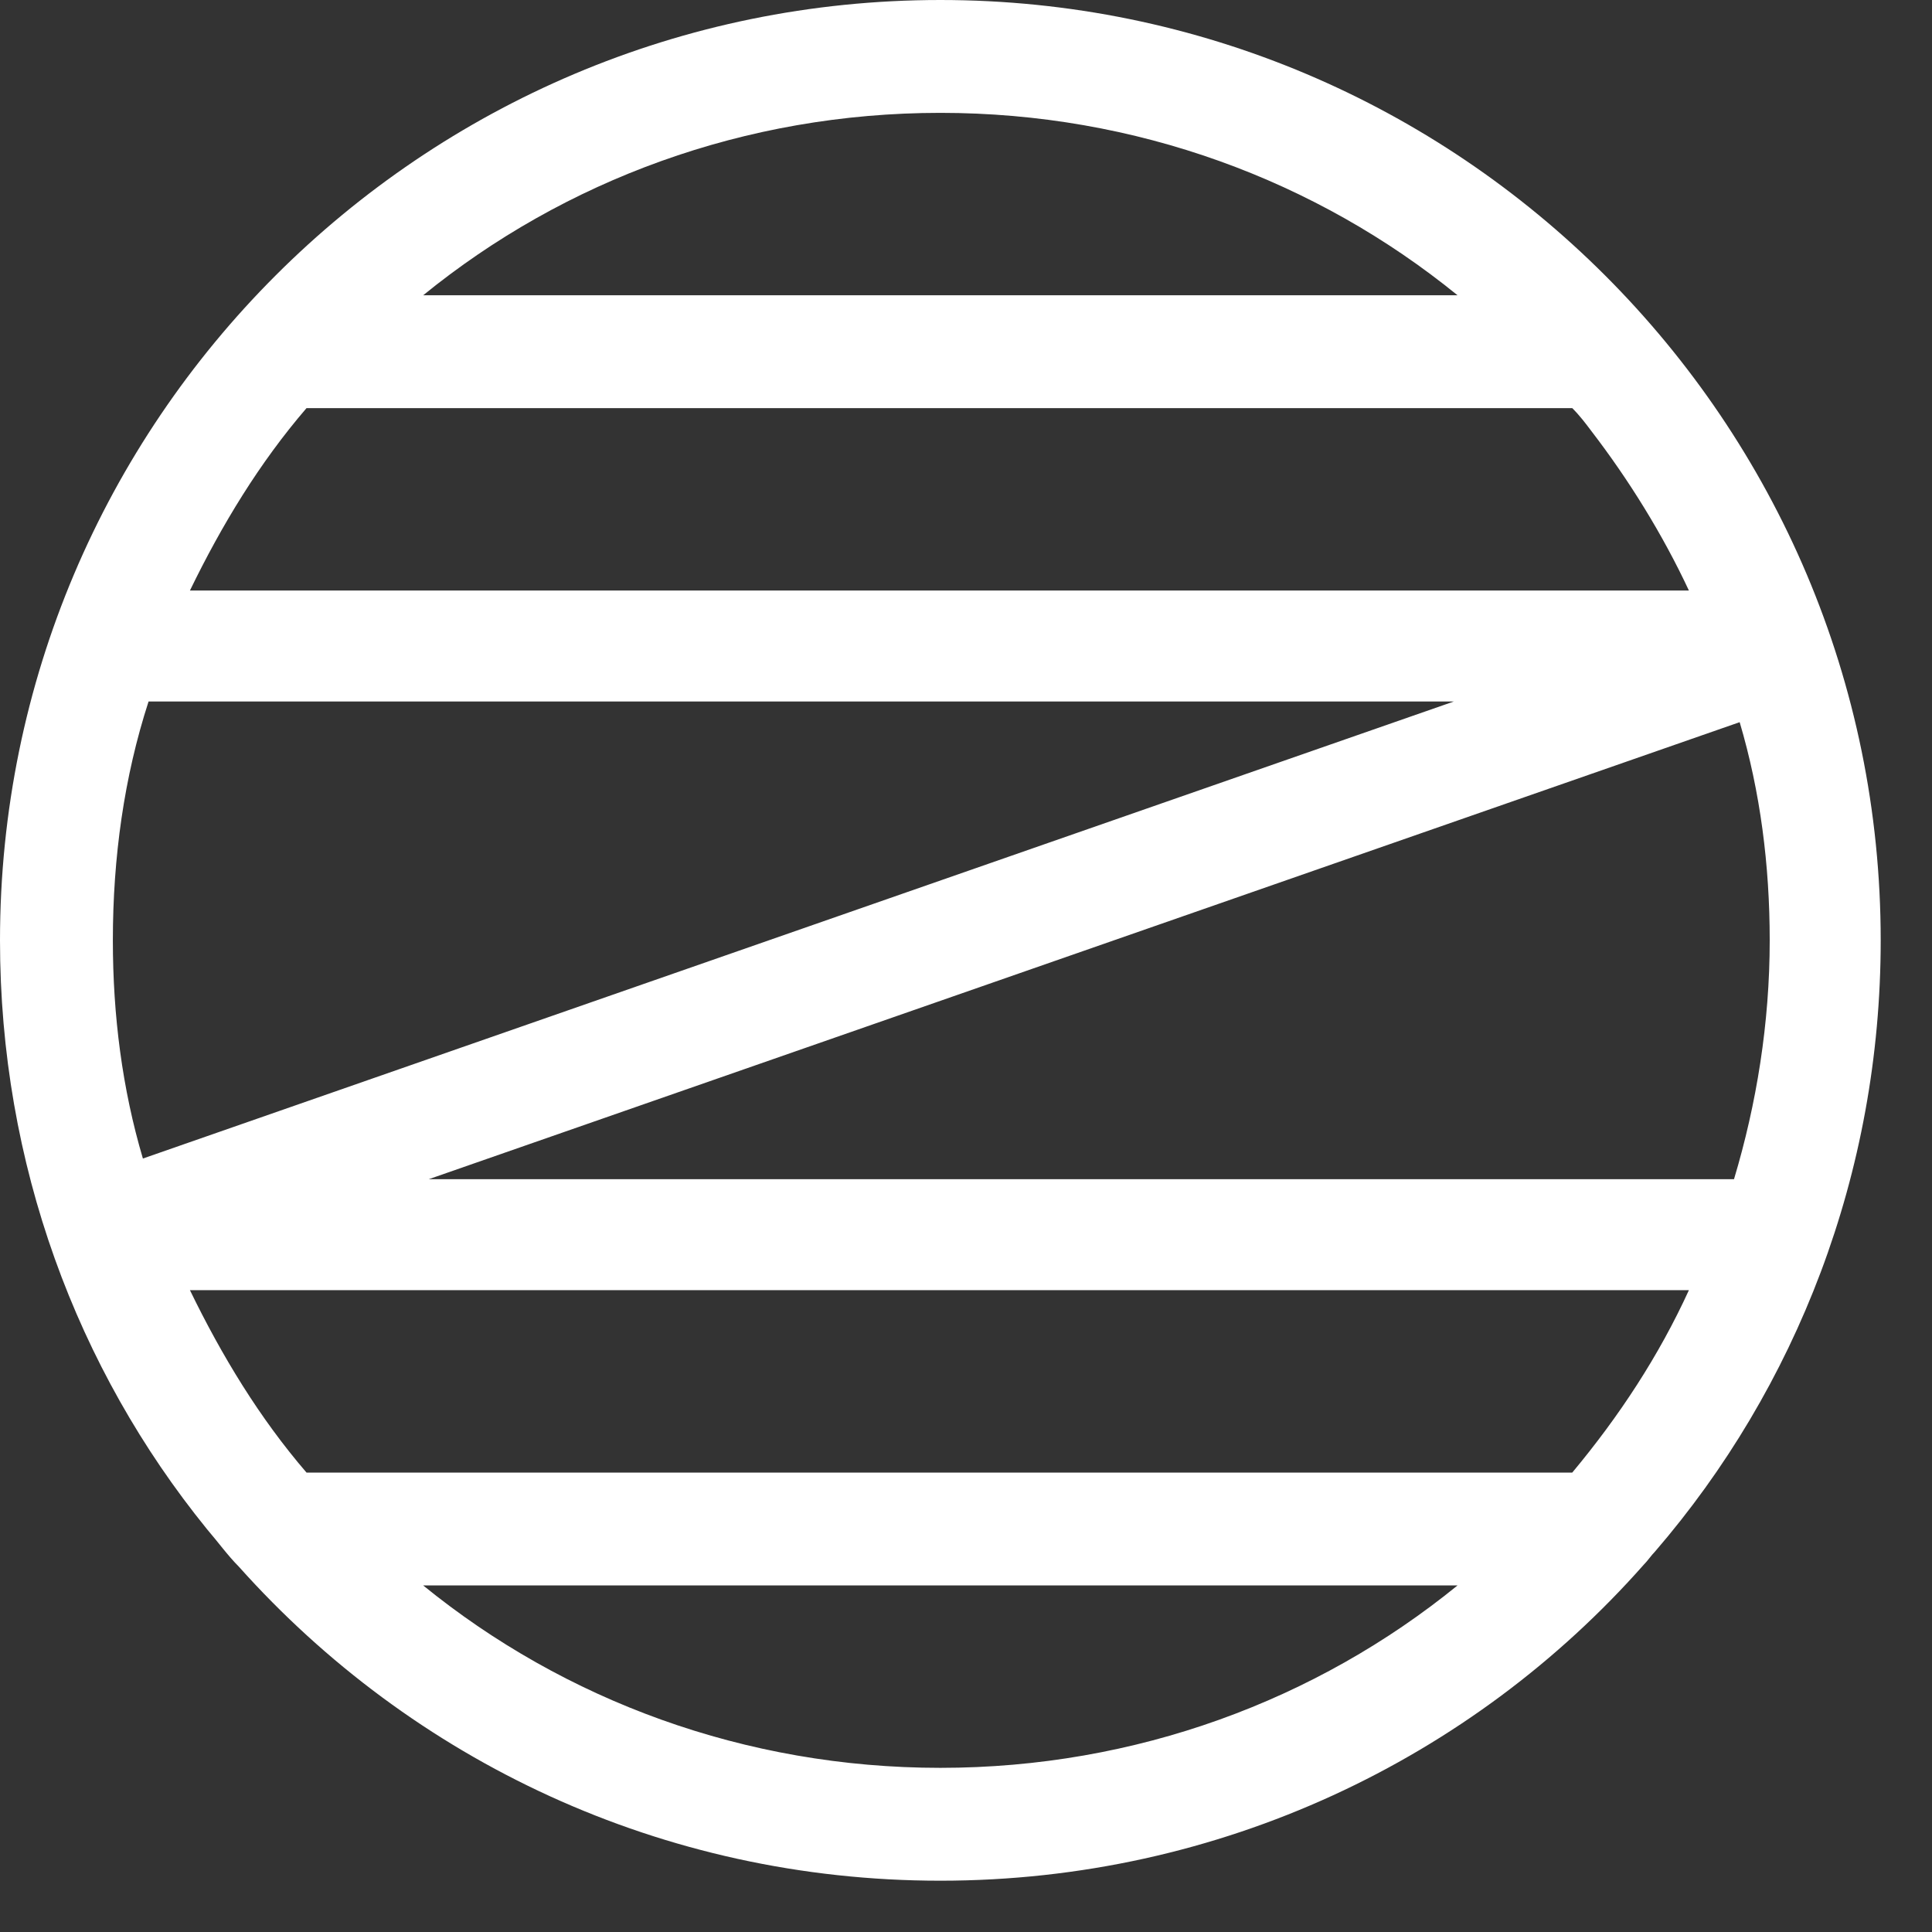
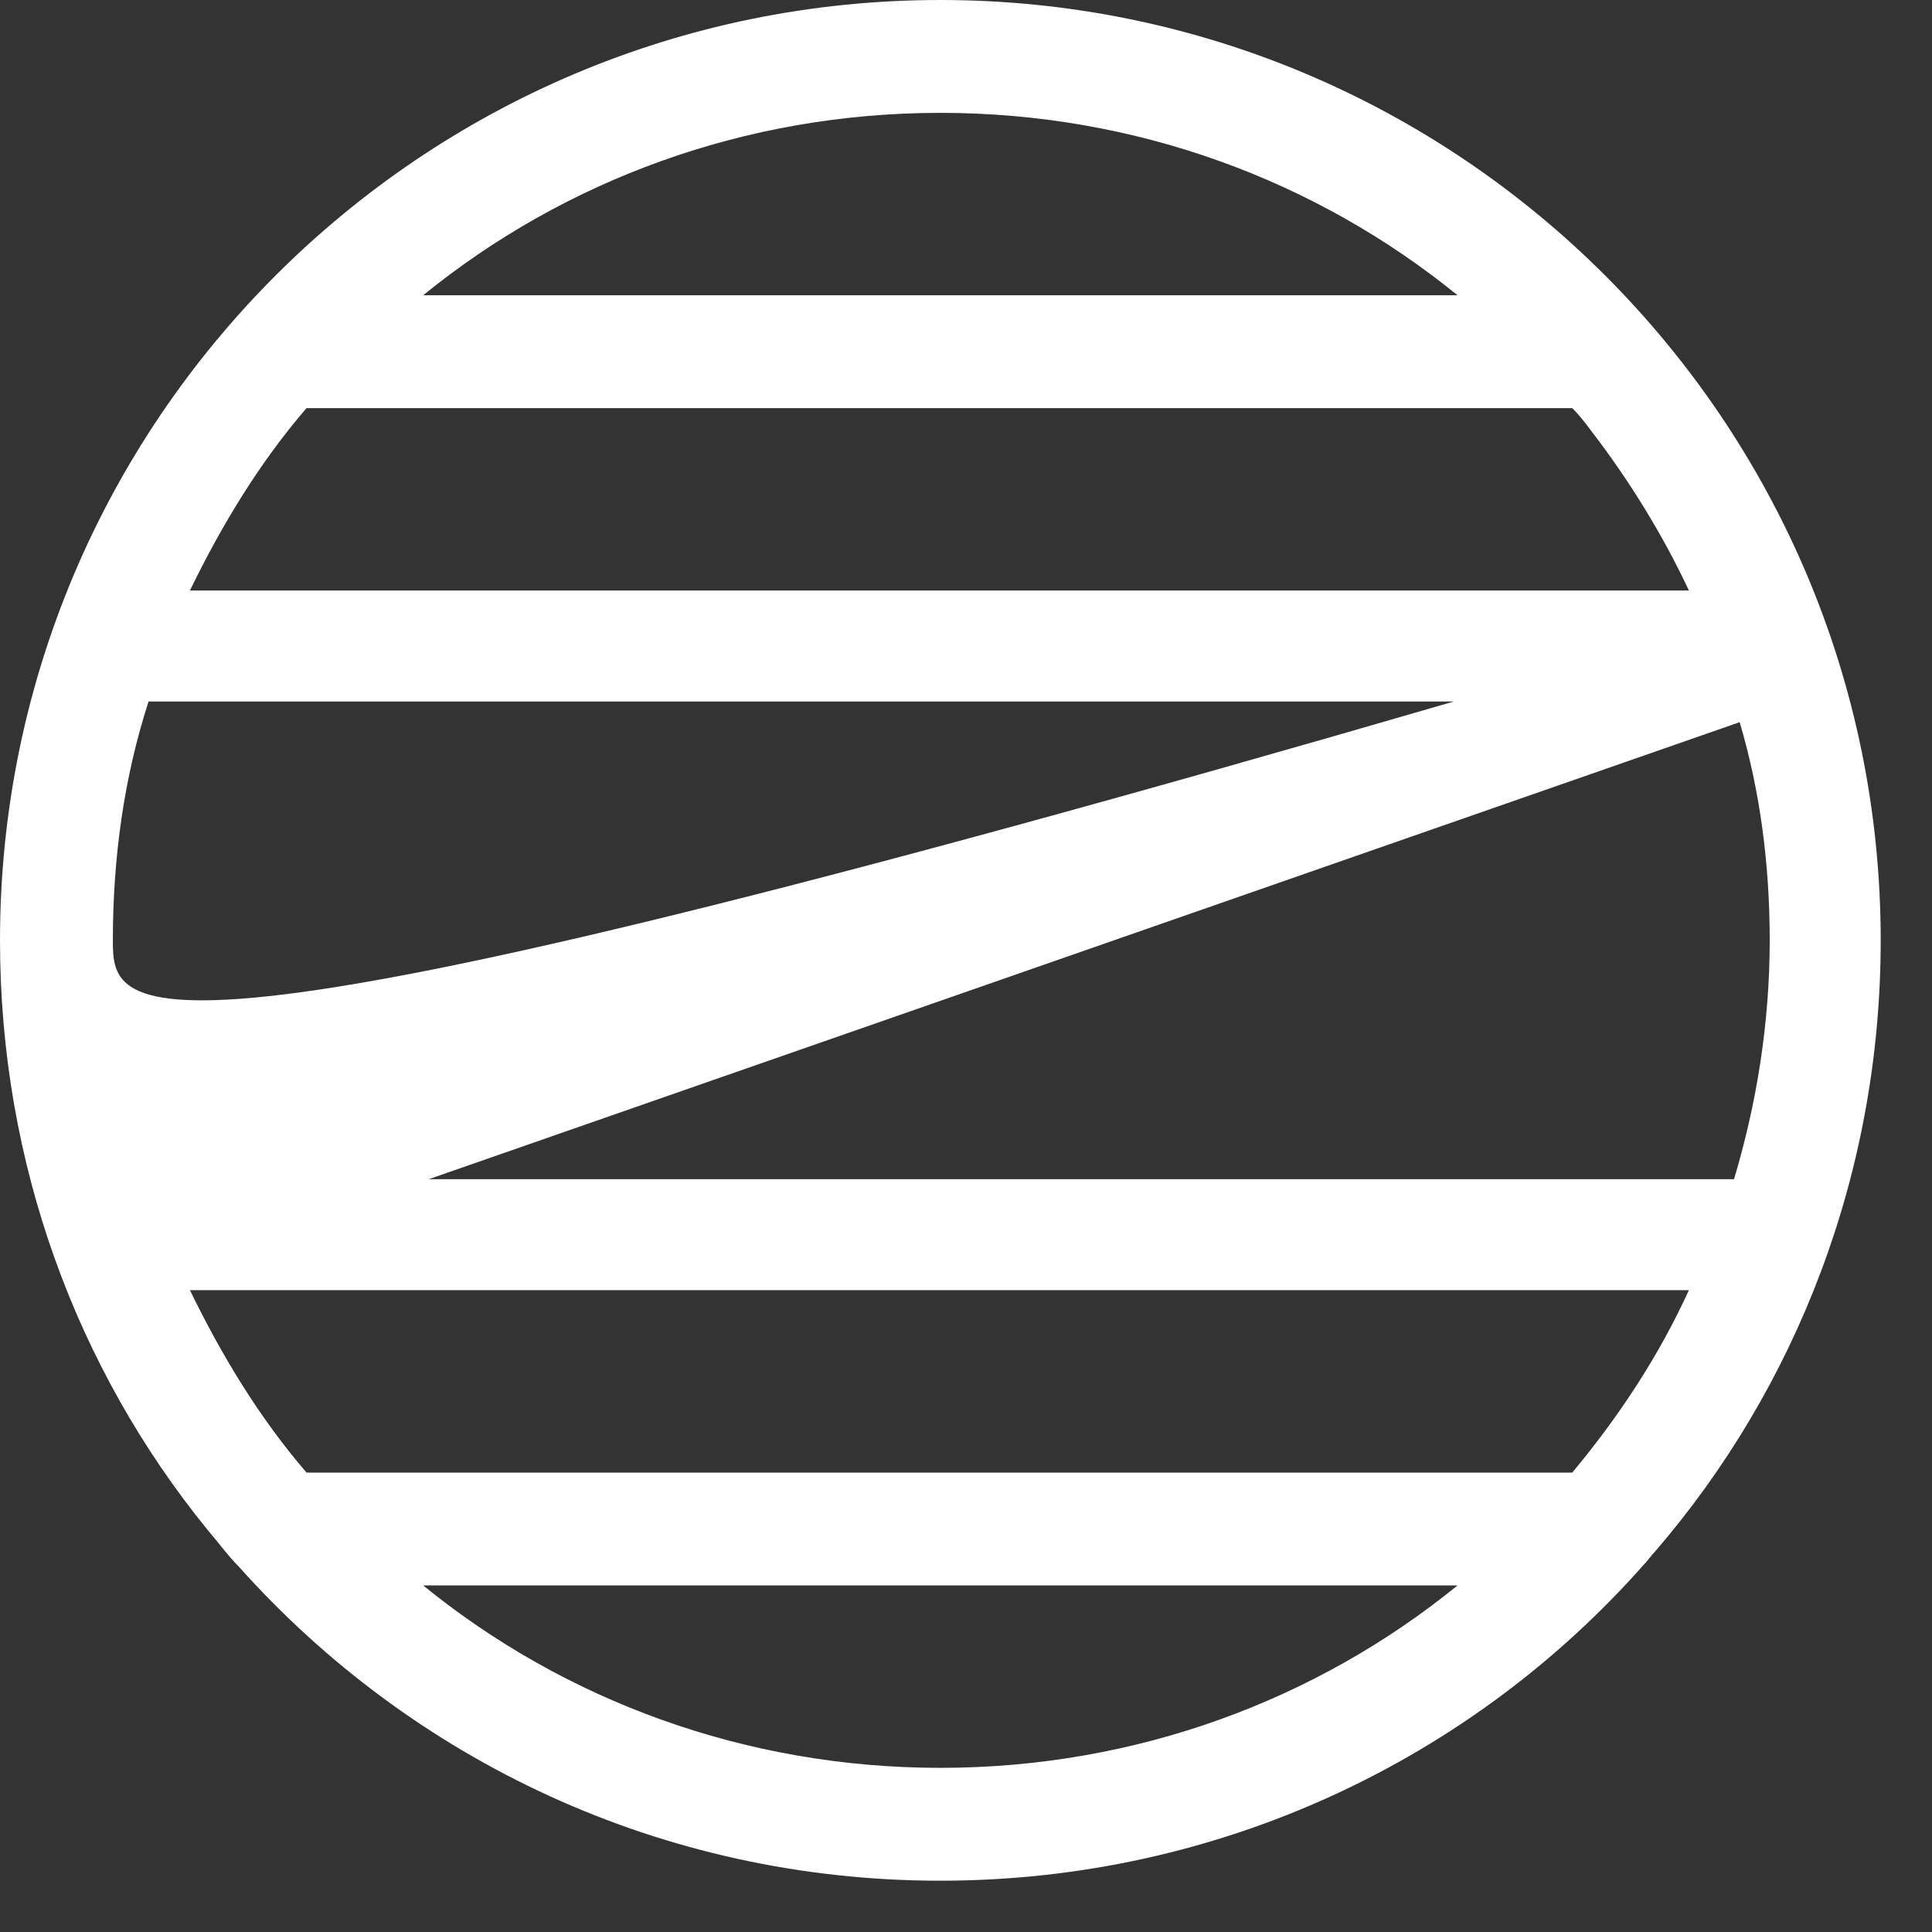
<svg xmlns="http://www.w3.org/2000/svg" width="29" height="29" viewBox="0 0 29 29" fill="none">
  <rect x="0" y="0" width="29" height="29" fill="#333333" stroke="none" />
-   <path fill-rule="evenodd" clip-rule="evenodd" d="M21.878 23.798C19.761 25.52 17.051 26.536 14.115 26.536C11.179 26.536 8.469 25.52 6.352 23.798H21.878ZM3.105 22.951C3.275 23.149 3.416 23.346 3.585 23.516C6.182 26.423 9.937 28.23 14.115 28.23C18.321 28.23 22.104 26.395 24.673 23.487C24.73 23.431 24.786 23.346 24.842 23.29C26.96 20.834 28.23 17.616 28.23 14.115C28.23 6.324 21.907 0 14.115 0C6.324 0 0 6.324 0 14.115C0 17.474 1.157 20.551 3.105 22.951ZM4.601 22.104C3.896 21.285 3.331 20.354 2.851 19.366H25.351C24.899 20.354 24.306 21.257 23.6 22.104H4.601ZM14.115 1.694C11.179 1.694 8.469 2.71 6.352 4.432H21.878C19.761 2.71 17.051 1.694 14.115 1.694ZM4.601 6.126C3.896 6.945 3.331 7.876 2.851 8.864H25.351C24.955 8.017 24.447 7.199 23.883 6.465C23.798 6.352 23.713 6.239 23.6 6.126H4.601ZM6.436 17.7H26.028C26.367 16.571 26.564 15.357 26.564 14.115C26.564 12.986 26.423 11.885 26.113 10.84L6.436 17.7ZM1.694 14.115C1.694 12.873 1.863 11.659 2.23 10.53H21.822L2.145 17.39C1.835 16.345 1.694 15.244 1.694 14.115Z" fill="white" />
+   <path fill-rule="evenodd" clip-rule="evenodd" d="M21.878 23.798C19.761 25.52 17.051 26.536 14.115 26.536C11.179 26.536 8.469 25.52 6.352 23.798H21.878ZM3.105 22.951C3.275 23.149 3.416 23.346 3.585 23.516C6.182 26.423 9.937 28.23 14.115 28.23C18.321 28.23 22.104 26.395 24.673 23.487C24.73 23.431 24.786 23.346 24.842 23.29C26.96 20.834 28.23 17.616 28.23 14.115C28.23 6.324 21.907 0 14.115 0C6.324 0 0 6.324 0 14.115C0 17.474 1.157 20.551 3.105 22.951ZM4.601 22.104C3.896 21.285 3.331 20.354 2.851 19.366H25.351C24.899 20.354 24.306 21.257 23.6 22.104H4.601ZM14.115 1.694C11.179 1.694 8.469 2.71 6.352 4.432H21.878C19.761 2.71 17.051 1.694 14.115 1.694ZM4.601 6.126C3.896 6.945 3.331 7.876 2.851 8.864H25.351C24.955 8.017 24.447 7.199 23.883 6.465C23.798 6.352 23.713 6.239 23.6 6.126H4.601ZM6.436 17.7H26.028C26.367 16.571 26.564 15.357 26.564 14.115C26.564 12.986 26.423 11.885 26.113 10.84L6.436 17.7ZM1.694 14.115C1.694 12.873 1.863 11.659 2.23 10.53H21.822C1.835 16.345 1.694 15.244 1.694 14.115Z" fill="white" />
</svg>